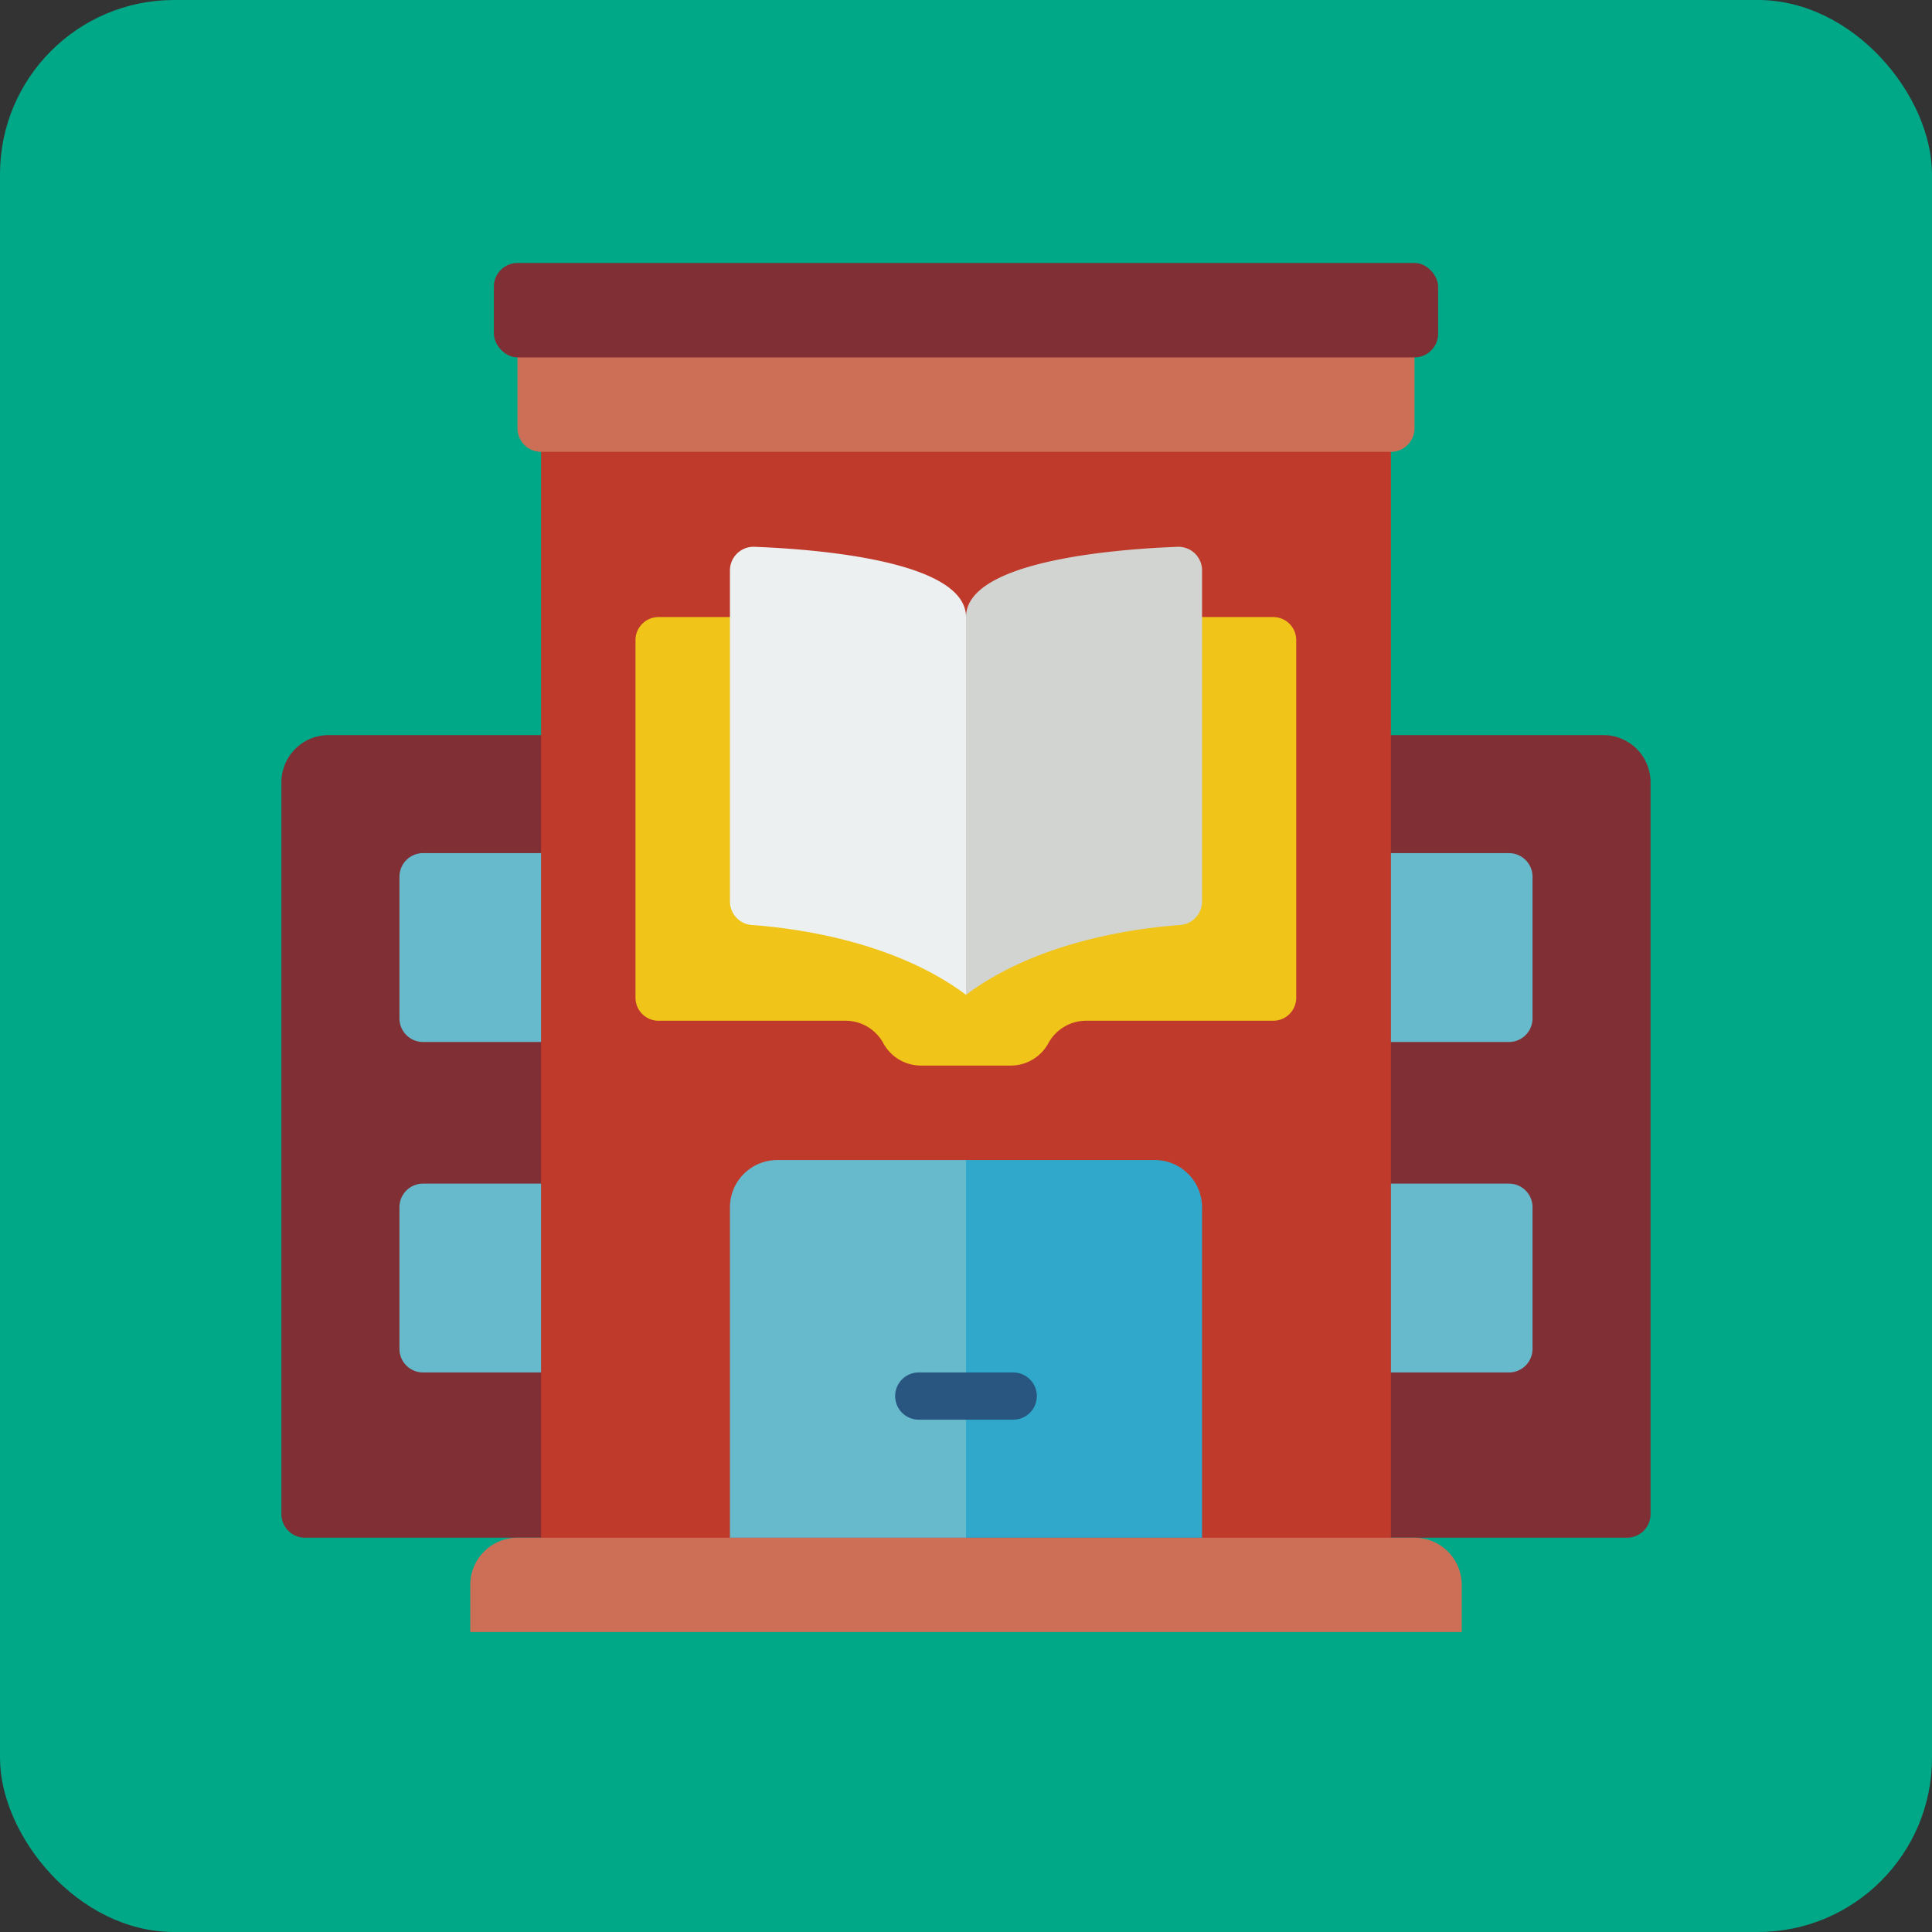
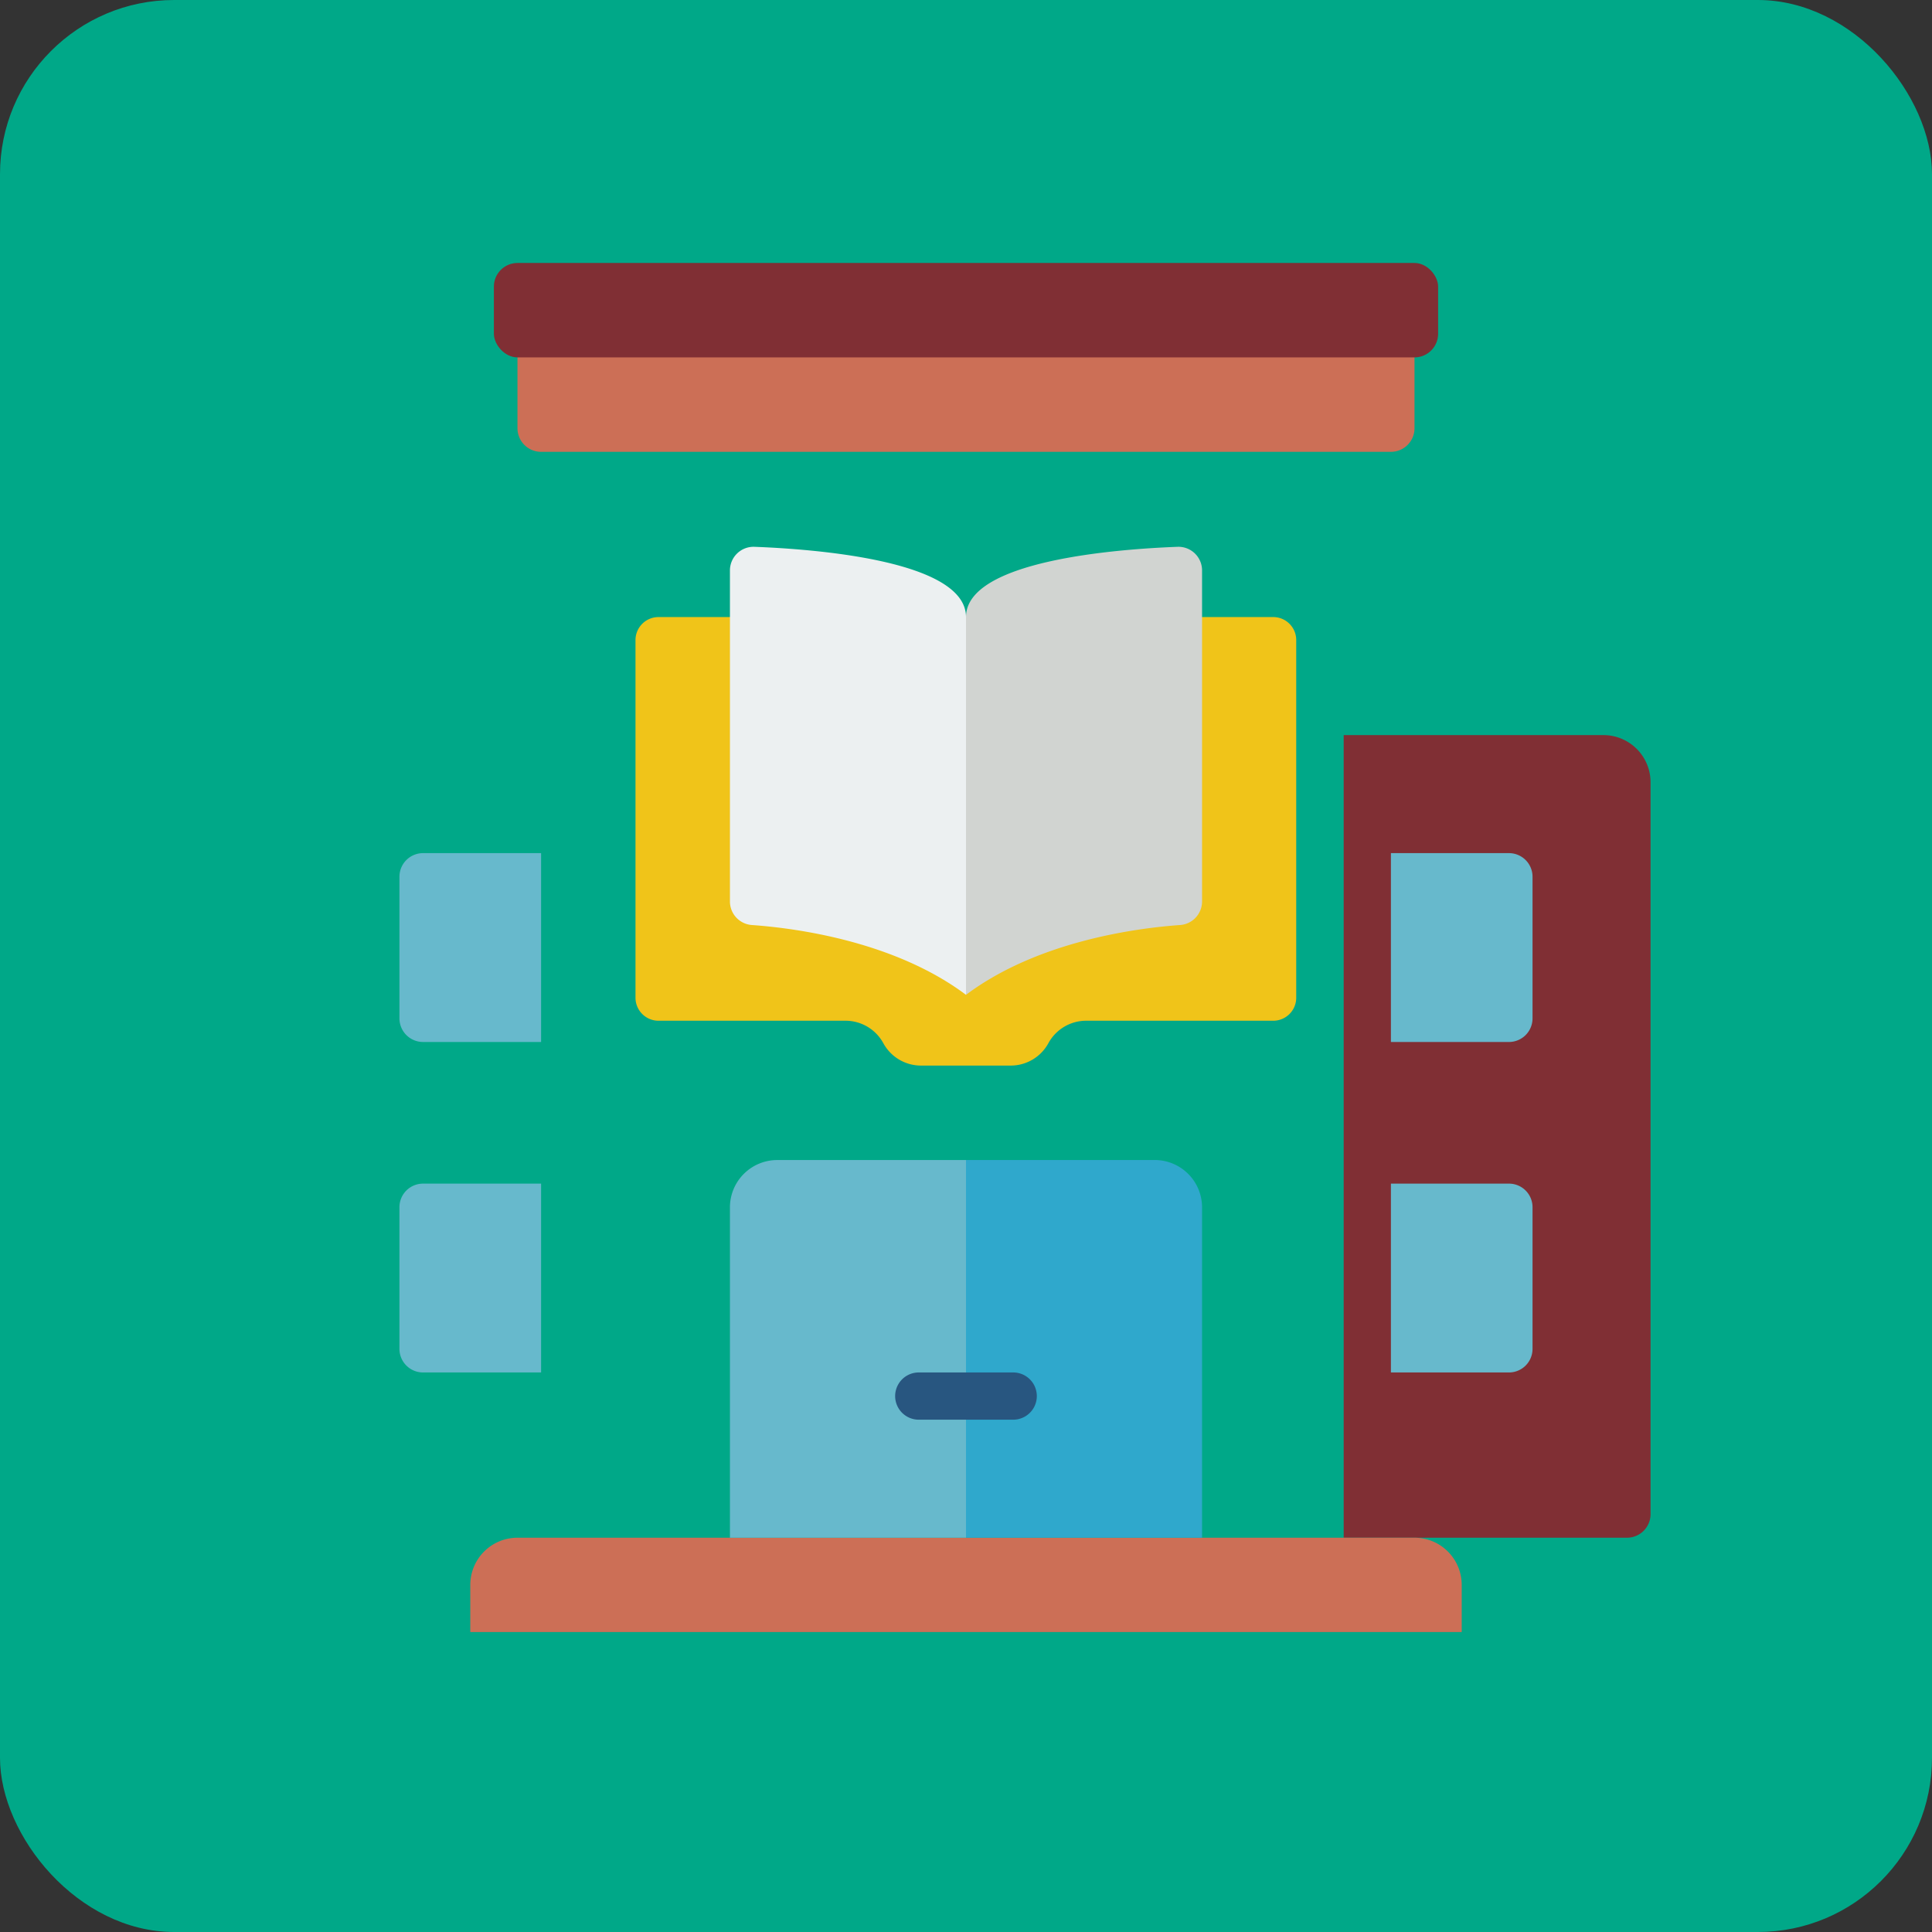
<svg xmlns="http://www.w3.org/2000/svg" id="Layer_1" data-name="Layer 1" viewBox="0 0 760 760">
  <rect x="0" y="0" width="760" height="760" fill="#333333" stroke="none" />
  <rect width="760" height="760" rx="68.5" style="fill: #00a888" />
  <g id="Page-1">
    <g id="_013---Library" data-name="013---Library">
-       <path id="Shape" d="M129.91,289.17H241.35V604.9H120.63a9.29,9.29,0,0,1-9.29-9.29V307.74A18.57,18.57,0,0,1,129.91,289.17Z" transform="translate(-0.64 0)" style="fill: #802f34" />
      <path id="Shape-2" data-name="Shape" d="M529.21,289.17H631.36a18.56,18.56,0,0,1,18.57,18.57V595.61a9.28,9.28,0,0,1-9.28,9.29H529.21Z" transform="translate(-0.64 0)" style="fill: #802f34" />
-       <path id="Rectangle-path" d="M213.49,168.45h334.3V614.18H213.49Z" transform="translate(-0.64 0)" style="fill: #c03a2b" />
+       <path id="Rectangle-path" d="M213.49,168.45h334.3H213.49Z" transform="translate(-0.64 0)" style="fill: #c03a2b" />
      <path id="Shape-3" data-name="Shape" d="M204.2,604.9H557.07a18.56,18.56,0,0,1,18.57,18.57V642h-390V623.47A18.56,18.56,0,0,1,204.2,604.9Z" transform="translate(-0.64 0)" style="fill: #cc6f56" />
      <path id="Shape-4" data-name="Shape" d="M204.2,131.31H557.07v37.14a9.28,9.28,0,0,1-9.28,9.29H213.49a9.29,9.29,0,0,1-9.29-9.29Z" transform="translate(-0.64 0)" style="fill: #cc6f56" />
      <rect id="Rectangle-path-2" data-name="Rectangle-path" x="194.28" y="103.45" width="371.44" height="37.14" rx="9.29" style="fill: #802f34" />
      <path id="Shape-5" data-name="Shape" d="M287.78,242.74H259.92a9.06,9.06,0,0,0-9.29,8.82V392.71a9.06,9.06,0,0,0,9.29,8.82h73.19a16.93,16.93,0,0,1,15,8.82,16.88,16.88,0,0,0,15,8.82h34.95a16.88,16.88,0,0,0,15-8.82,16.92,16.92,0,0,1,15-8.82h73.2a9.05,9.05,0,0,0,9.28-8.82V251.56a9.05,9.05,0,0,0-9.28-8.82H473.5" transform="translate(-0.64 0)" style="fill: #f0c419" />
      <path id="Shape-6" data-name="Shape" d="M380.64,242.74c0-22.29-59.57-26.75-83.29-27.64a9.29,9.29,0,0,0-9.57,9.29v130.2a9.29,9.29,0,0,0,8.61,9.29c17.09,1.21,56,6.3,84.25,27.46" transform="translate(-0.64 0)" style="fill: #ecf0f1" />
      <path id="Shape-7" data-name="Shape" d="M380.64,261.31V242.74c0-22.29,59.57-26.75,83.28-27.64a9.29,9.29,0,0,1,9.58,9.29v130.2a9.3,9.3,0,0,1-8.62,9.29c-17.09,1.21-56,6.3-84.24,27.46Z" transform="translate(-0.64 0)" style="fill: #d1d4d1" />
      <path id="Shape-8" data-name="Shape" d="M473.5,474.89v130H380.64V456.32h74.29A18.63,18.63,0,0,1,473.5,474.89Z" transform="translate(-0.64 0)" style="fill: #2fa8cc" />
      <path id="Shape-9" data-name="Shape" d="M380.64,456.32V604.9H287.78v-130a18.62,18.62,0,0,1,18.57-18.57Z" transform="translate(-0.64 0)" style="fill: #67b9cc" />
      <path id="Shape-10" data-name="Shape" d="M399.21,558.47H362.06a9.29,9.29,0,0,1,0-18.58h37.15a9.29,9.29,0,1,1,0,18.58Z" transform="translate(-0.64 0)" style="fill: #285680" />
      <g>
        <path id="Shape-11" data-name="Shape" d="M167.06,465.61h46.43v74.28H167.06a9.28,9.28,0,0,1-9.29-9.28V474.89A9.28,9.28,0,0,1,167.06,465.61Z" transform="translate(-0.64 0)" style="fill: #67b9cc" />
        <path id="Shape-12" data-name="Shape" d="M167.06,335.6h46.43v74.29H167.06a9.29,9.29,0,0,1-9.29-9.29V344.89A9.29,9.29,0,0,1,167.06,335.6Z" transform="translate(-0.64 0)" style="fill: #67b9cc" />
        <path id="Shape-13" data-name="Shape" d="M594.22,409.89H547.79V335.6h46.43a9.28,9.28,0,0,1,9.28,9.29V400.6A9.28,9.28,0,0,1,594.22,409.89Z" transform="translate(-0.64 0)" style="fill: #67b9cc" />
        <path id="Shape-14" data-name="Shape" d="M594.22,539.89H547.79V465.61h46.43a9.27,9.27,0,0,1,9.28,9.28v55.72A9.27,9.27,0,0,1,594.22,539.89Z" transform="translate(-0.64 0)" style="fill: #67b9cc" />
      </g>
    </g>
  </g>
</svg>